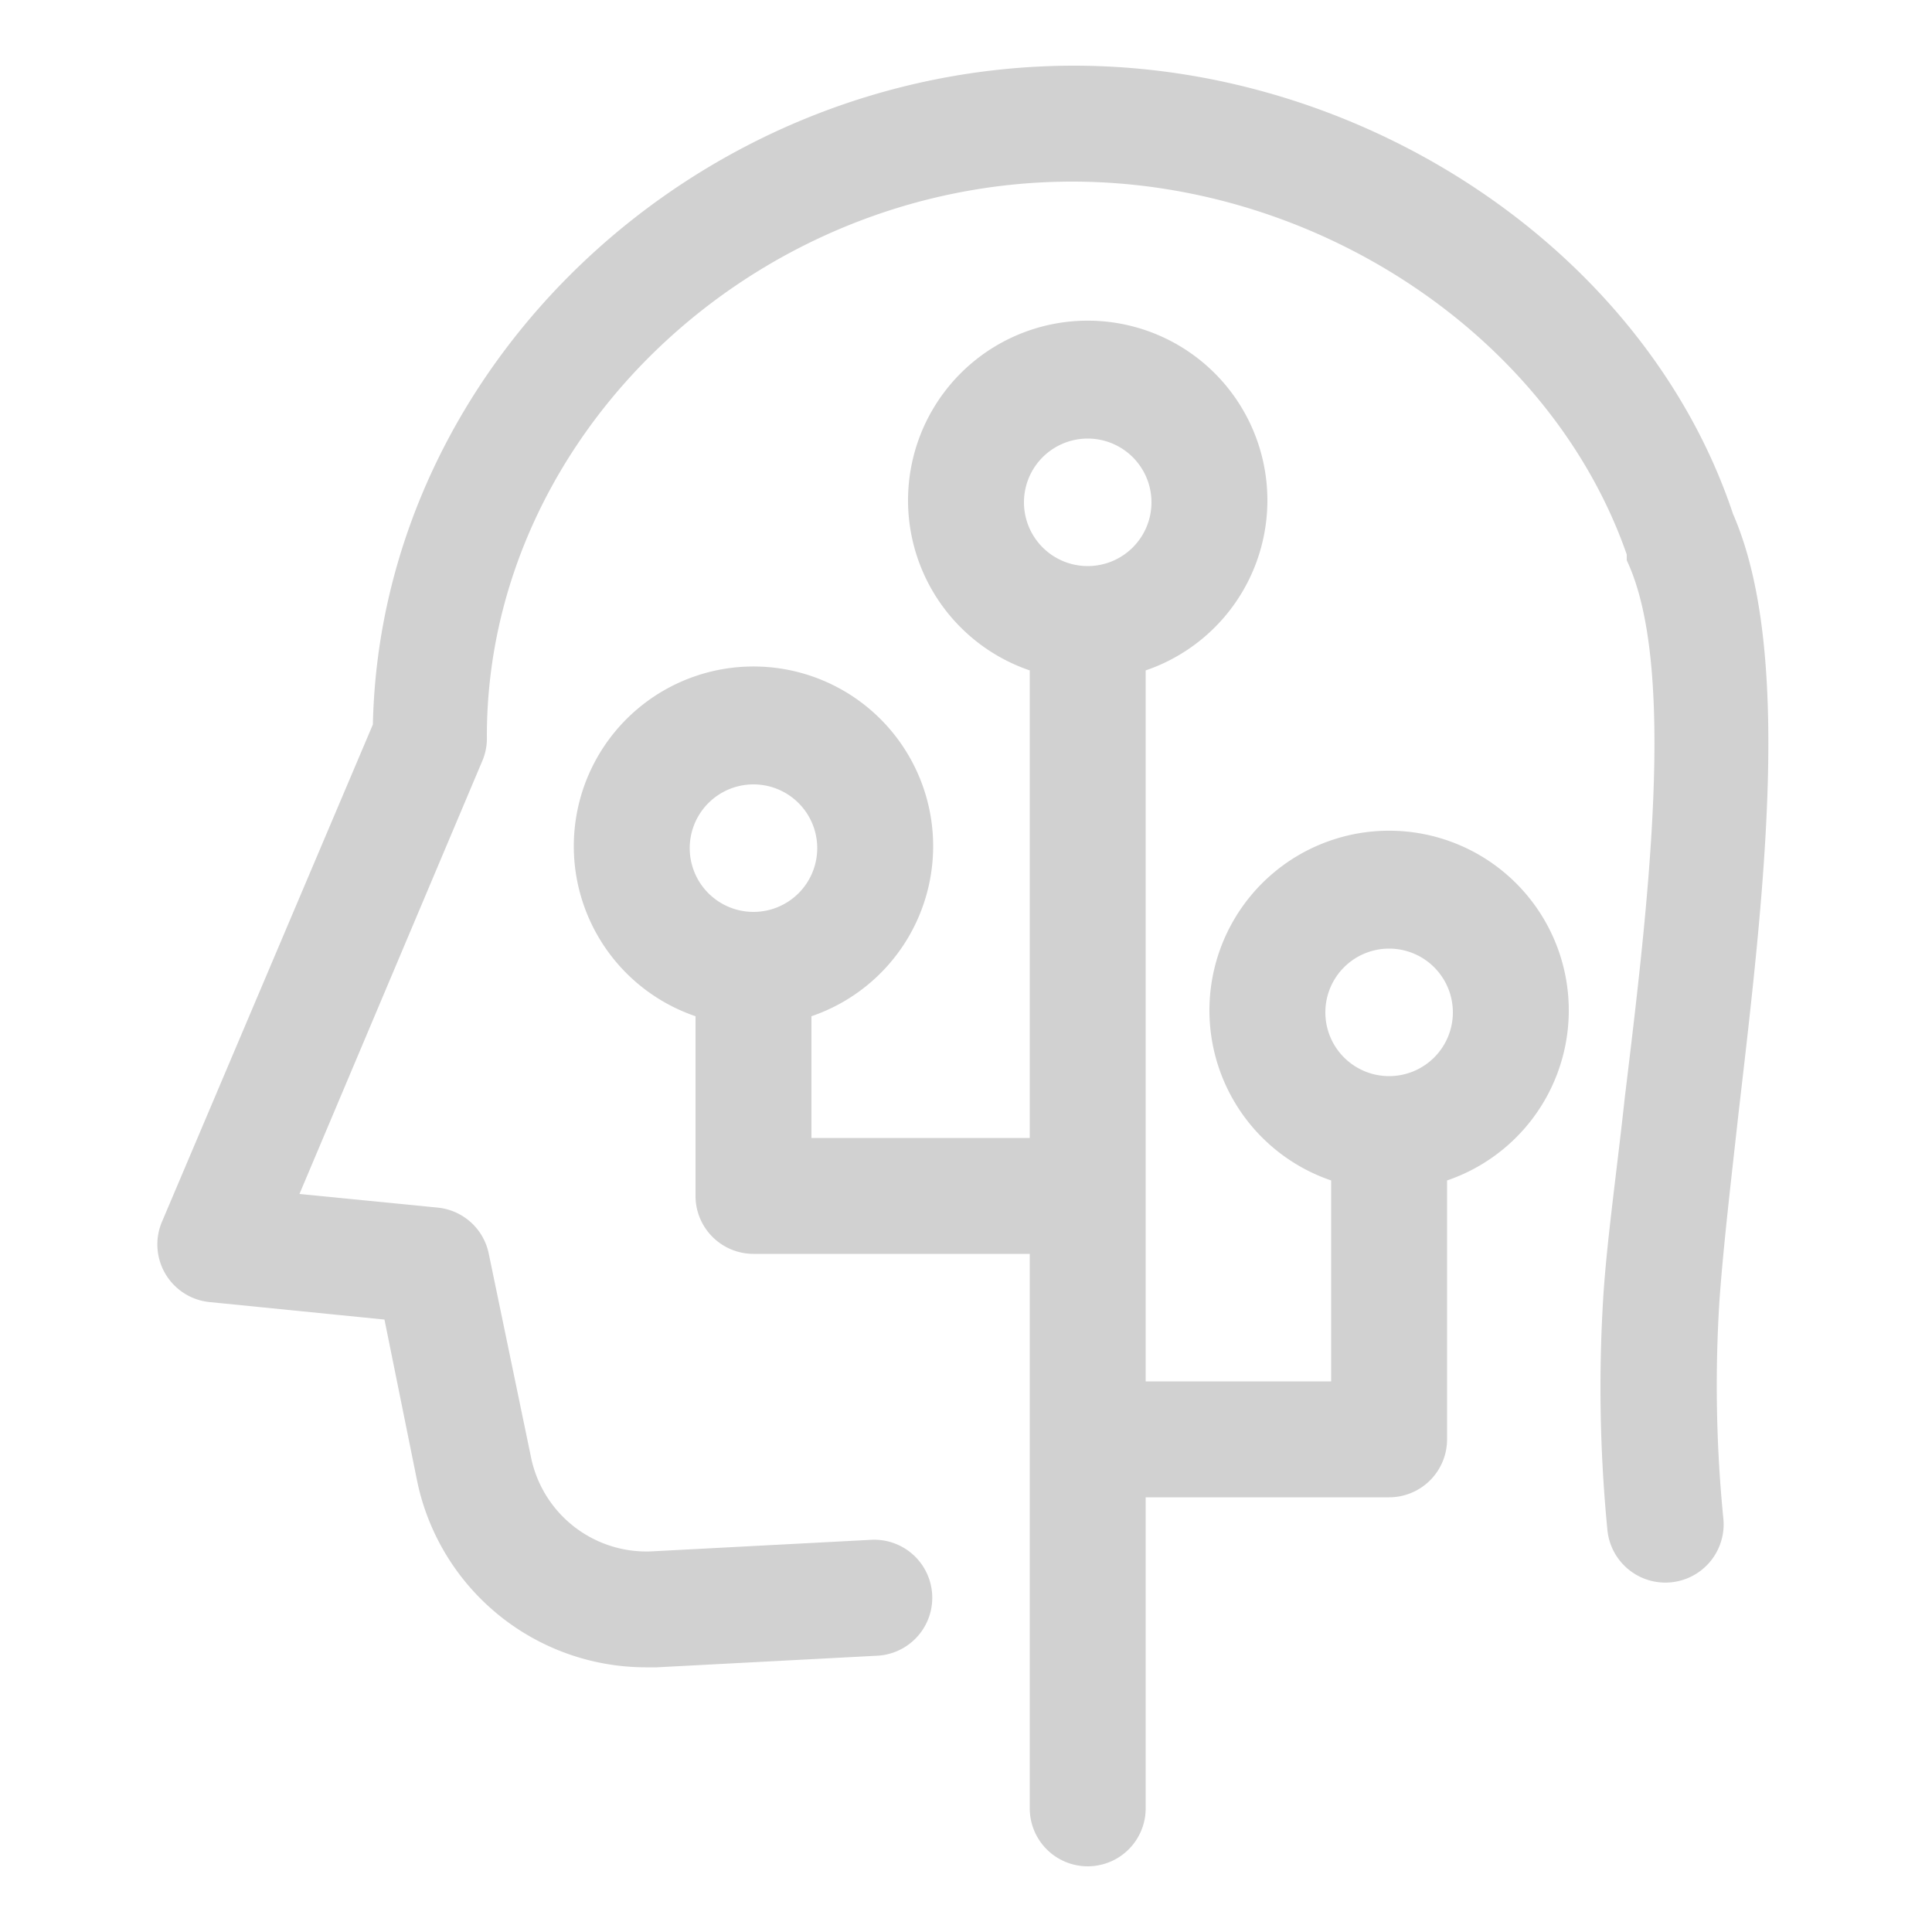
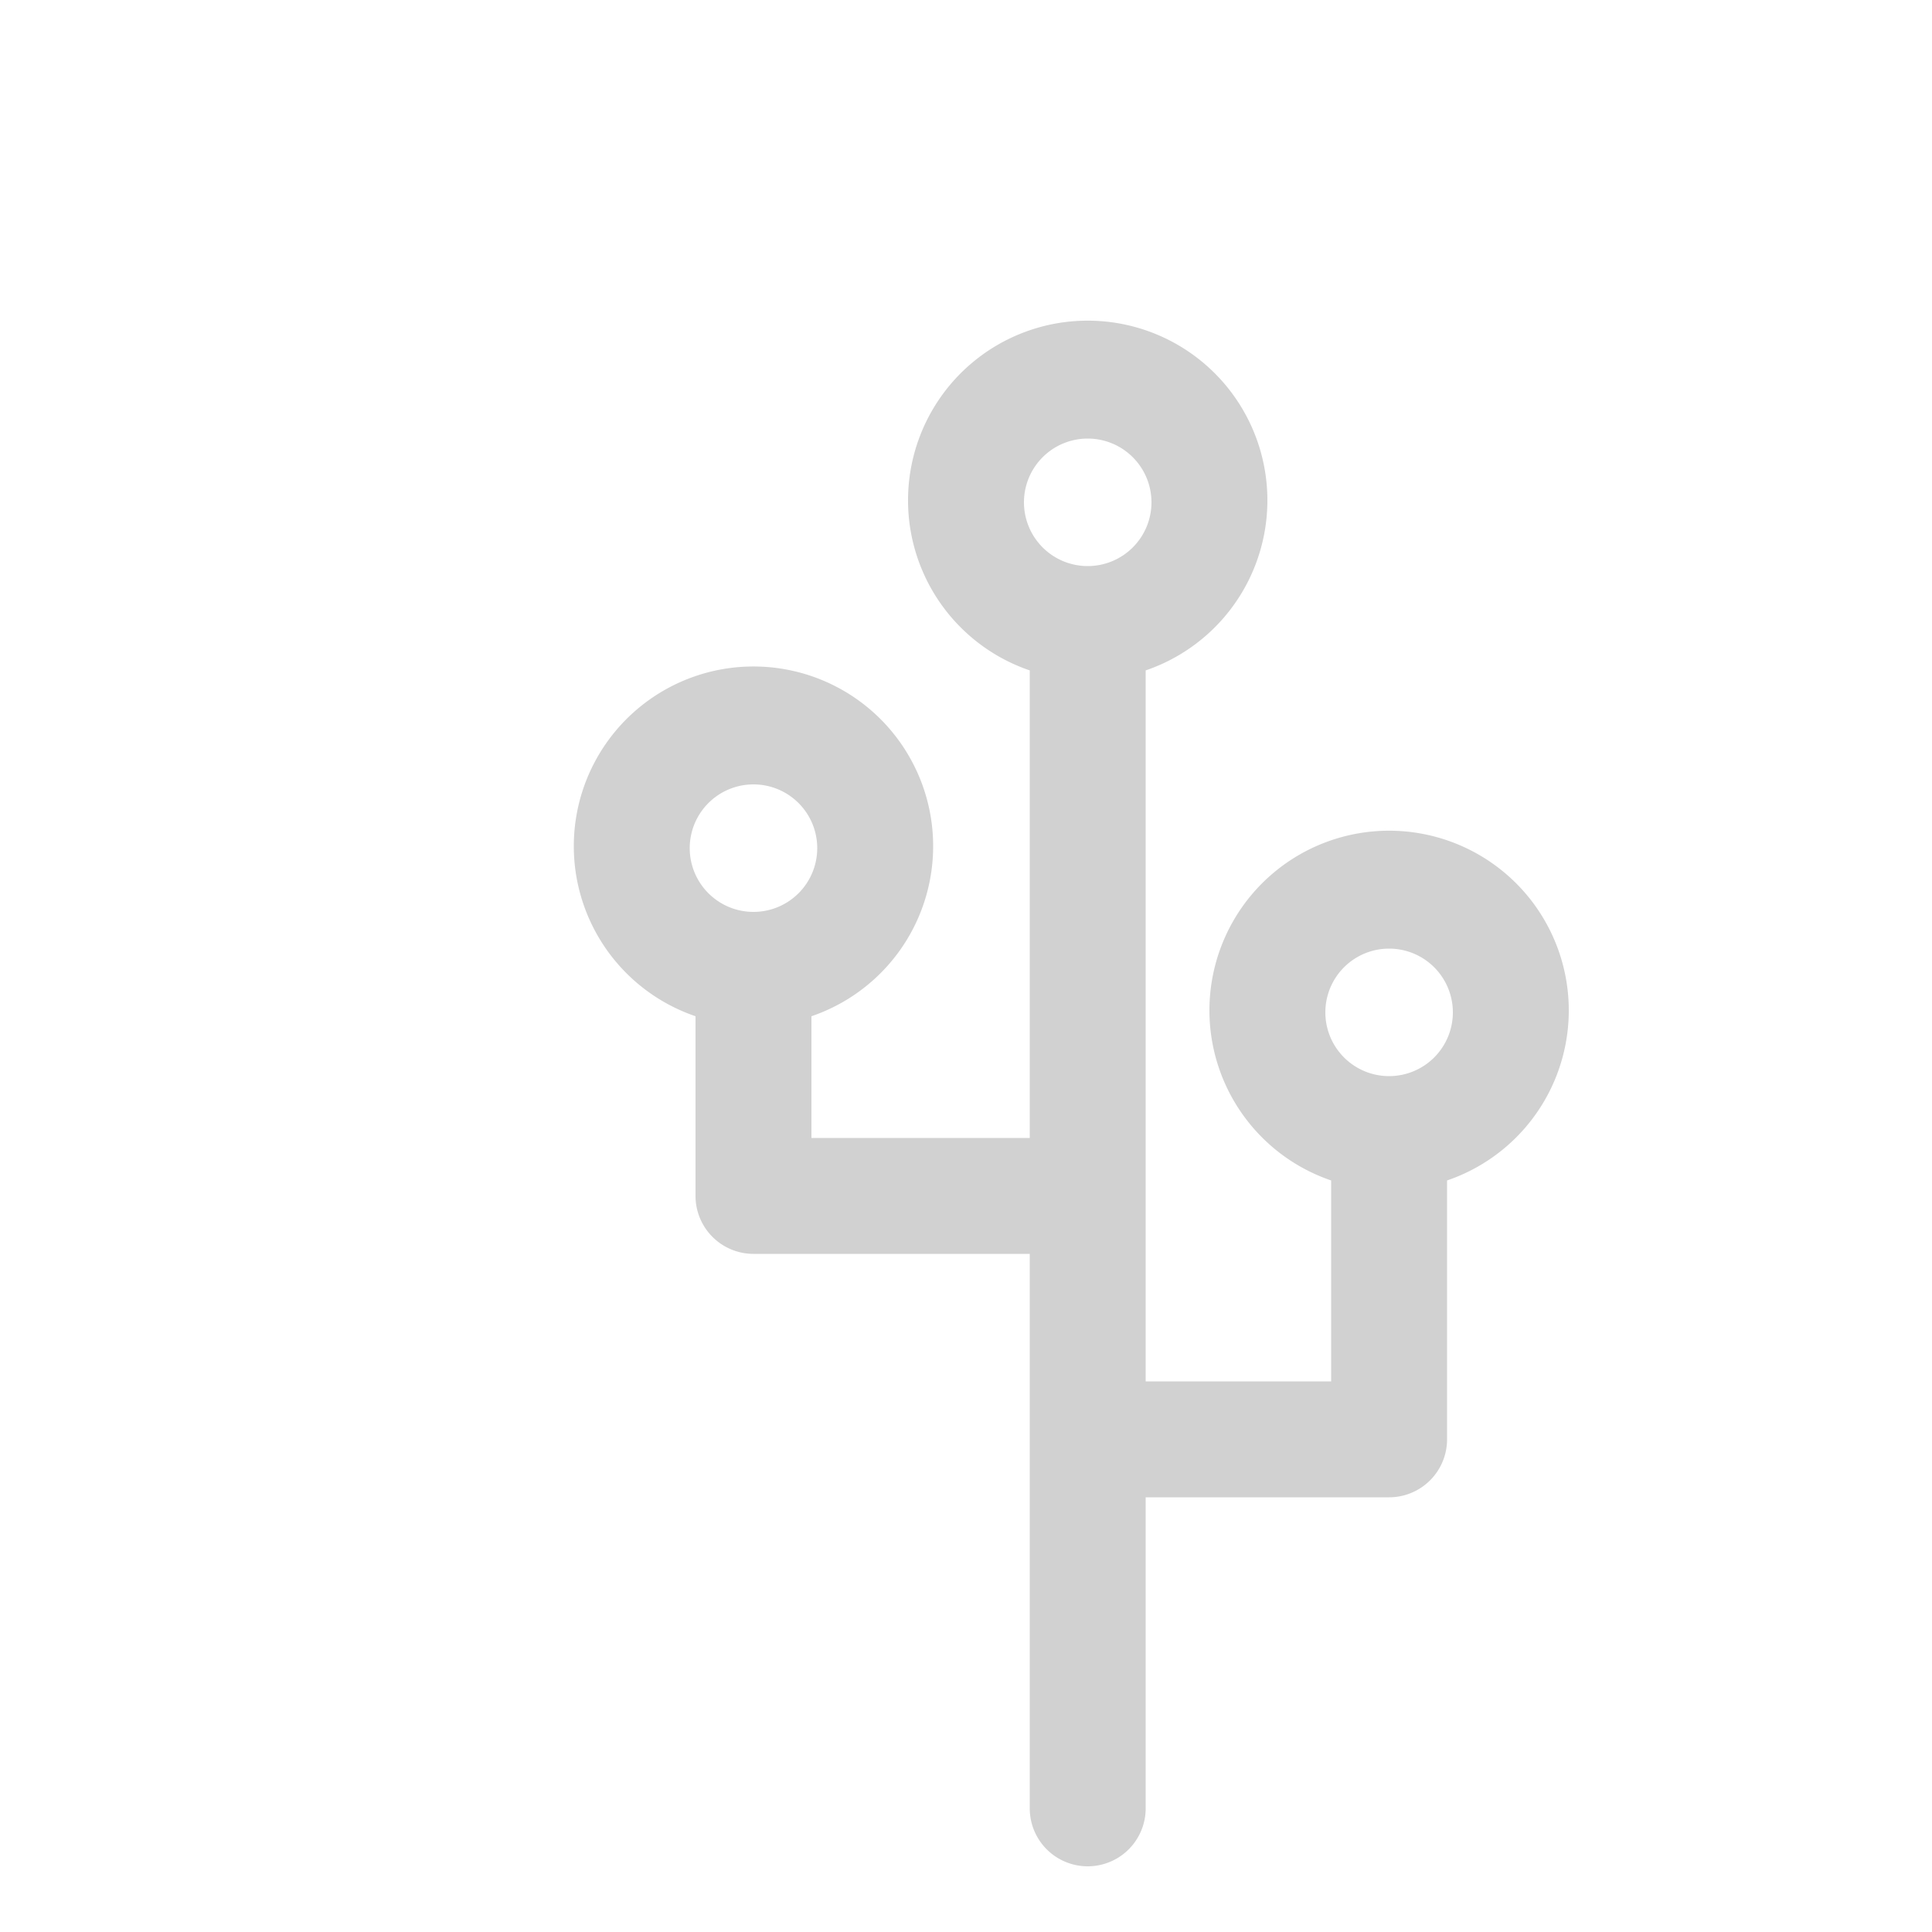
<svg xmlns="http://www.w3.org/2000/svg" data-name="Layer 1" viewBox="0 0 100 100" x="0px" y="0px" aria-hidden="true" width="100px" height="100px" style="fill:url(#CerosGradient_ideed6526b8);">
  <defs>
    <linearGradient class="cerosgradient" data-cerosgradient="true" id="CerosGradient_ideed6526b8" gradientUnits="userSpaceOnUse" x1="50%" y1="100%" x2="50%" y2="0%">
      <stop offset="0%" stop-color="#D1D1D1" />
      <stop offset="100%" stop-color="#D1D1D1" />
    </linearGradient>
    <linearGradient />
  </defs>
  <title>40</title>
  <g data-name="Group">
-     <path data-name="Path" d="M19.3,37.5,8.4,63.2a3,3,0,0,0,2.5,4.2l9,.9,1.7,8.4a12.1,12.1,0,0,0,11.8,9.6H34l11.4-.6a3,3,0,0,0-.3-6l-11.4.6a6.1,6.1,0,0,1-6.2-4.8L25.3,64.9a3,3,0,0,0-2.7-2.4l-7.1-.7L25,39.3a3,3,0,0,0,.2-1.2c0-15.6,13.9-28.7,30.3-28.7,12.8,0,24.8,8.1,28.7,19.3V29c2.6,5.5,1.1,17.9-.1,27.8-.4,3.7-.9,7.2-1.1,10.1a75.9,75.9,0,0,0,.2,12.3,3,3,0,0,0,6-.6,69.9,69.9,0,0,1-.2-11.3c.2-2.8.6-6.2,1-9.8,1.3-11.2,2.8-23.8-.3-30.9C85.2,13.1,70.8,3.4,55.6,3.4,36.1,3.4,19.7,18.9,19.3,37.5Z" style="fill:url(#CerosGradient_ideed6526b8);" />
    <path data-name="Compound Path" d="M53.3,77.5V93.6a3,3,0,0,0,6,0V77.5H71.9a3,3,0,0,0,3-3V61.1a9.3,9.3,0,1,0-6,0V71.5H59.3V34.7a9.3,9.3,0,1,0-6,0V58.9H42V52.6a9.3,9.3,0,1,0-6,0v9.3a3,3,0,0,0,3,3H53.3V77.5ZM71.9,49.1a3.3,3.3,0,1,1-3.3,3.3A3.3,3.3,0,0,1,71.9,49.1ZM39,40.6a3.3,3.3,0,1,1-3.3,3.3A3.3,3.3,0,0,1,39,40.6ZM56.3,22.7a3.3,3.3,0,1,1-3.3,3.3A3.3,3.3,0,0,1,56.3,22.7Z" style="fill:url(#CerosGradient_ideed6526b8);" />
  </g>
</svg>